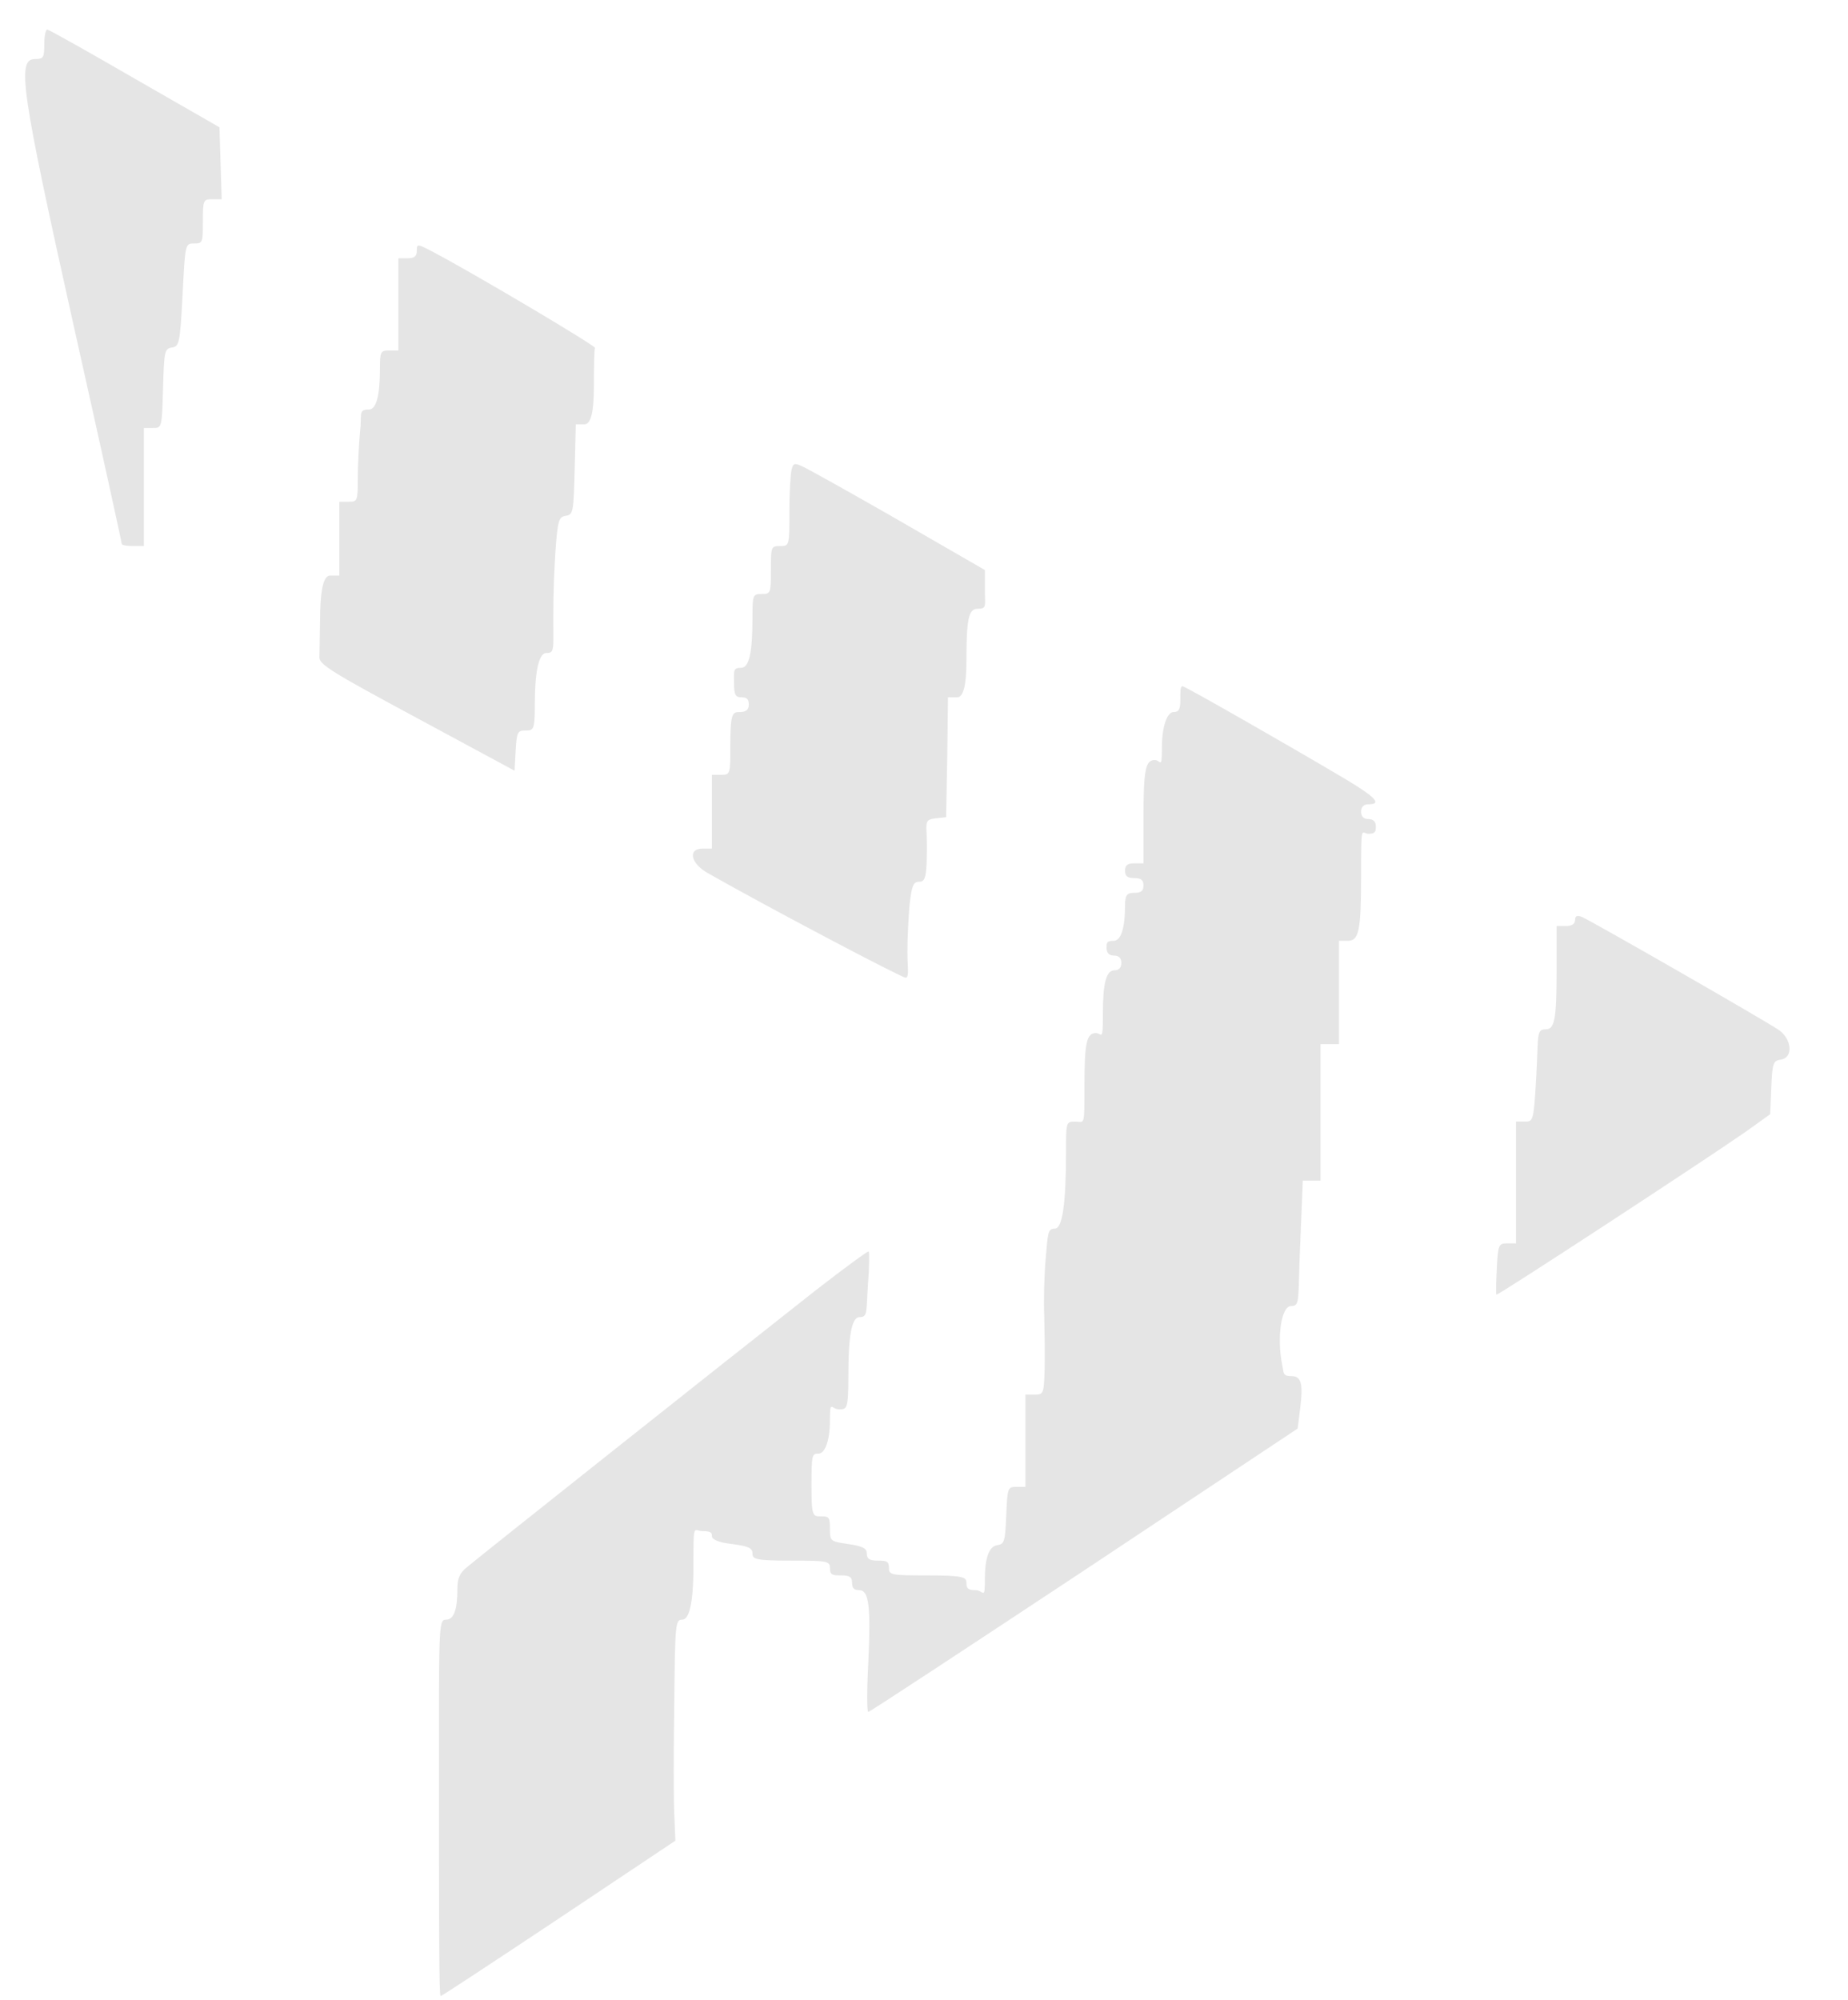
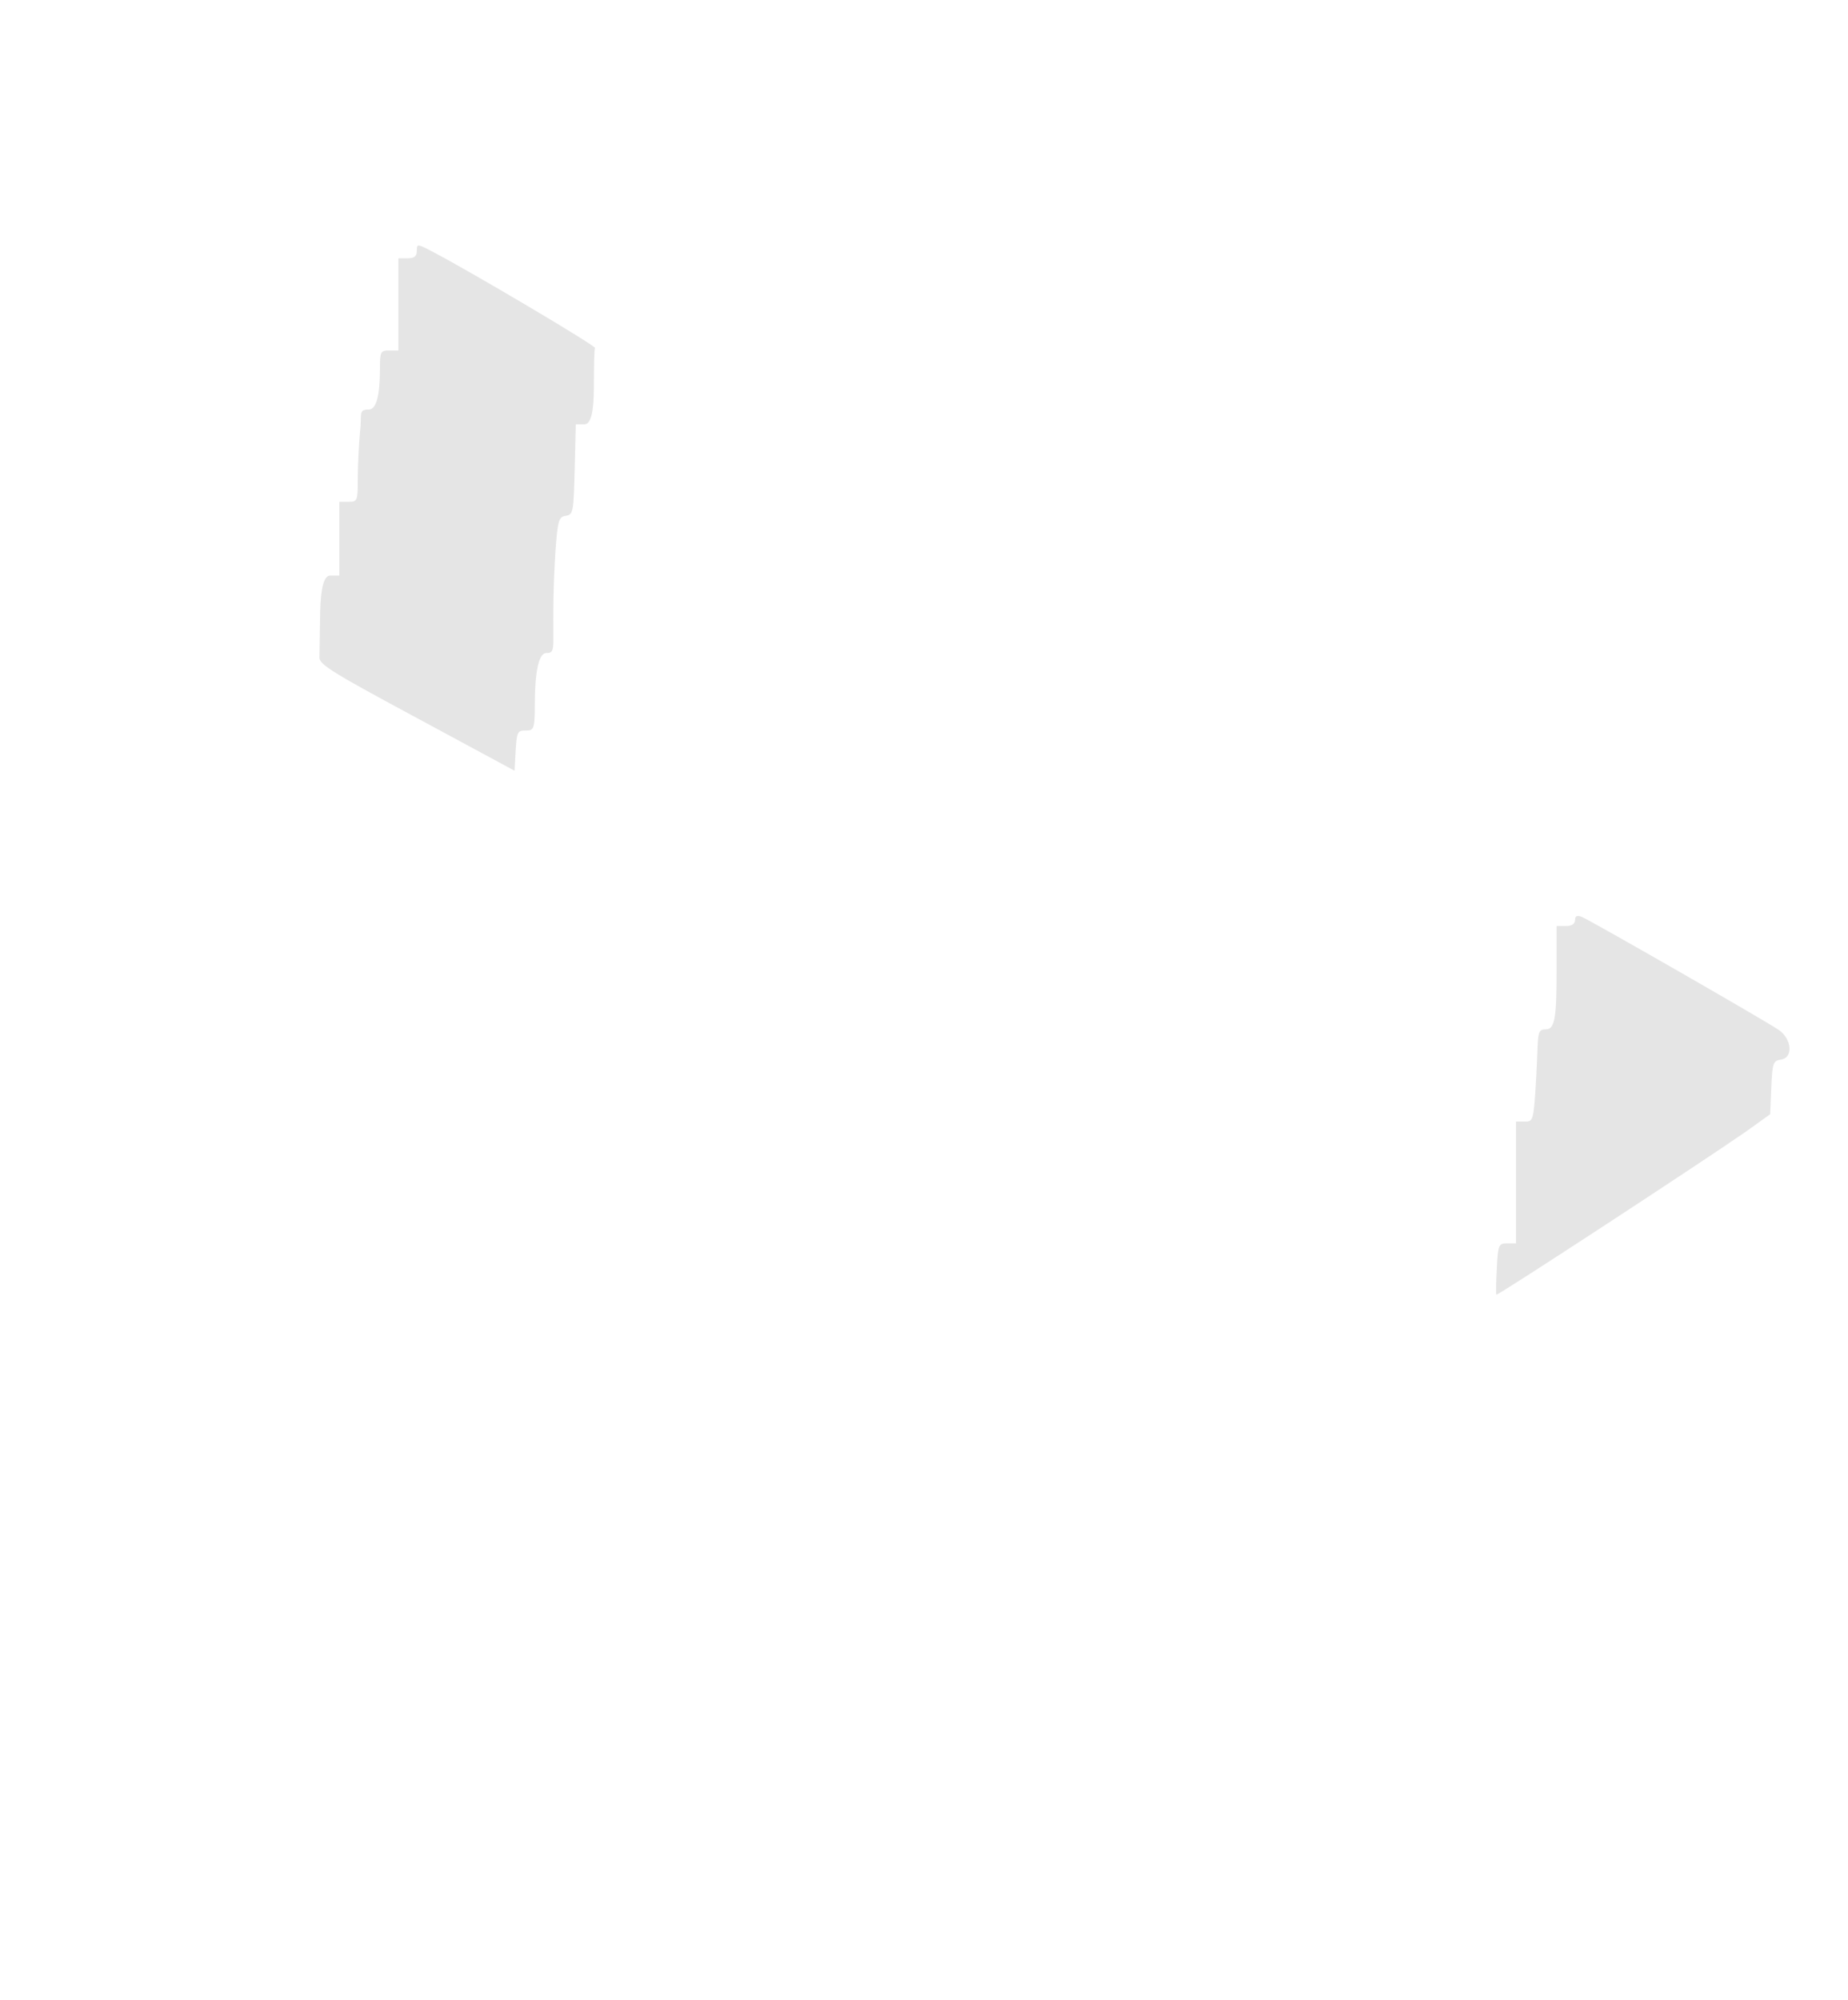
<svg xmlns="http://www.w3.org/2000/svg" data-bbox="6.821 8 478.327 533" viewBox="0 0 501 542" data-type="color">
  <g>
-     <path d="M12 12c0 3.6-.2 4-2.5 4-5 0-3.8 8.2 10.5 72.4 7.2 32.1 13 58.6 13 59s1.4.6 3 .6h3v-32h2.5c2.4 0 2.4-.1 2.7-10.8.3-10 .4-10.7 2.4-11s2.2-1.1 2.9-14.3c.7-13.8.7-13.9 3.1-13.9s2.4-.3 2.4-6 .1-6 2.5-6h2.6l-.3-9.7-.3-9.8-23-13.2C23.9 14 13.2 8 12.8 8s-.8 1.8-.8 4" fill="#e5e5e5" data-color="1" />
    <path d="M113 68c0 1.5-.7 2-2.5 2H108v25h-2.5c-2.3 0-2.5.3-2.5 4.9q0 11.1-3 11.1c-3 0-1.8 1.2-2.4 6.1-.3 3.4-.6 9.1-.6 12.5 0 6.2-.1 6.4-2.5 6.4H92v20h-2.5q-2.5 0-2.7 10c-.1 5.5-.2 11-.2 12.2-.1 1.9 3.9 4.3 26.4 16.4l26.5 14.3.3-5.5c.3-5 .5-5.4 2.7-5.4s2.5-.2 2.5-7.4.8-13.6 3.1-13.6 1.9-.9 1.9-9.3.3-13.5.6-18.5c.6-8.2.9-9.1 2.8-9.4 2-.3 2.1-1 2.4-12.6l.3-12.2h2.4q2.5 0 2.5-10c0-5.5.1-10.3.3-10.7.2-.6-32.7-20.1-43.5-25.8-4.7-2.5-4.8-2.5-4.8-.5" fill="#e5e5e5" data-color="1" />
-     <path d="M214.6 127.3c-.3 1.2-.6 6.4-.6 11.4 0 9.2 0 9.3-2.5 9.3s-2.5.2-2.5 6.5-.1 6.5-2.5 6.5-2.5.3-2.5 6.2c0 9.8-.9 13.8-3.1 13.8s-1.9.8-1.9 4 .3 4 2 4 2 .7 2 2-.7 2-2.5 2-2.5.1-2.5 8.5 0 8.5-2.5 8.5H193v20h-2.5c-4.1 0-3.3 4 1.3 6.6 15.6 8.9 52.6 28.4 53.7 28.4s.5-3.1.5-6.9.3-9.6.6-13c.6-5 1-6.1 2.5-6.1s1.9-.9 2.1-4.8c.1-2.6.1-6.4 0-8.4-.2-3.3 0-3.7 2.5-4l2.8-.3.3-16.3.2-16.2h2.5q2.5 0 2.5-9.8c0-11.6.6-14.2 3.1-14.2s1.9-.8 1.9-5.3v-5.2L248.8 144c-10-5.8-21.7-12.4-25.9-14.7-7.6-4.2-7.7-4.3-8.3-2" fill="#e5e5e5" data-color="1" />
-     <path d="M320 189.5c0 2.8-.4 3.5-1.9 3.5s-3.1 3.4-3.1 9.6-.4 3.4-1.9 3.4c-2.6 0-3.1 2.6-3.1 16.2V234h-2.5c-1.8 0-2.5.5-2.5 2s.7 2 2.5 2 2.5.5 2.5 2-.7 2-2.5 2-2.5.4-2.5 3.4c0 6.2-1.1 9.6-3.1 9.6s-1.9.7-1.9 2 .7 2 2 2 2 .7 2 2-.7 2-1.9 2c-2.2 0-3.1 3.5-3.1 11.6s-.3 5.4-1.9 5.4c-2.5 0-3.1 2.6-3.1 14.2s0 9.8-2.5 9.8-2.5.1-2.5 8.4c0 13.9-1 20.6-3 20.6s-1.9 1.3-2.5 8c-.4 4.5-.6 11.6-.4 15.8.1 4.2.2 10.7.1 14.4-.2 6.5-.3 6.8-2.7 6.8H278v25h-2.5c-2.3 0-2.4.3-2.7 7.7-.3 7.1-.5 7.8-2.4 8.1-2.3.3-3.4 3.5-3.4 9.3s-.4 2.9-2.5 2.9-2.5-.5-2.5-2-.7-2-10.5-2-10.5-.1-10.5-2-.7-2-3-2-3-.5-3-1.9-1-2-5-2.6c-4.9-.7-5-.8-5-4.1s-.3-3.4-2.5-3.4-2.5-.1-2.5-8.5.2-8.5 1.9-8.5 3.1-3.4 3.1-9.1.4-2.9 2.5-2.9 2.5 0 2.5-9.4.7-15.6 3-15.6 1.8-1.4 2.3-8.7c.4-4.8.4-8.9.2-9.1s-6.6 4.5-14.2 10.4c-24.3 19.1-91.7 72.6-94.5 75-2.2 1.7-2.8 3.2-2.8 6.1 0 5.7-1 8.3-3.1 8.3s-1.9 1.7-1.9 51 .2 51 .5 51 14.7-9.5 32-21l31.6-21.1-.3-7.2c-.2-4-.2-17.4 0-30 .2-21.4.3-22.7 2.1-22.7s3.1-3.5 3.1-15.1 0-8.9 2.5-8.9 2.5.6 2.5 1.4 1.7 1.7 5.5 2.1c4.5.6 5.5 1.1 5.5 2.6s.9 1.9 10.5 1.9 10.5.1 10.5 2 .7 2 3 2 3 .4 3 2 .7 2 1.9 2c2.7 0 3.2 4.3 2.5 19.7-.4 7.3-.4 13.3 0 13.3s26.7-17.3 58.6-38.4l57.8-38.4.7-5.6c.8-6.5.3-8.6-2.3-8.6s-2.1-.9-2.6-3.1c-1.5-7.6-.2-15.9 2.4-15.9s1.8-1.7 2.5-17l.7-17h4.8v-37h5v-28h2.4c3 0 3.6-2.7 3.6-17.6s.1-11.4 2-11.4 2-.7 2-2-.7-2-2-2-2-.7-2-2 .7-2 2-2c3.7 0 2-1.9-6.2-6.8-15.5-9.2-43.5-25.2-44.2-25.2s-.6 1.6-.6 3.5" fill="#e5e5e5" data-color="1" />
    <path d="M427 249.4c0 1-.9 1.6-2.5 1.6H422v11.7c0 13.6-.5 16.3-3 16.3s-1.9 1.4-2.5 12.5c-.7 12.3-.8 12.5-3.1 12.5H411v33h-2.4c-2.3 0-2.5.4-2.8 6.7-.2 3.8-.3 7-.1 7.2.2.4 55.7-35.9 67.5-44.1l6.7-4.8.3-7.2c.3-6.7.5-7.3 2.6-7.6 3.4-.5 3-5.5-.5-8-3.8-2.6-51.4-29.9-53.5-30.7-1.3-.5-1.8-.2-1.8.9" fill="#e5e5e5" data-color="1" />
  </g>
</svg>